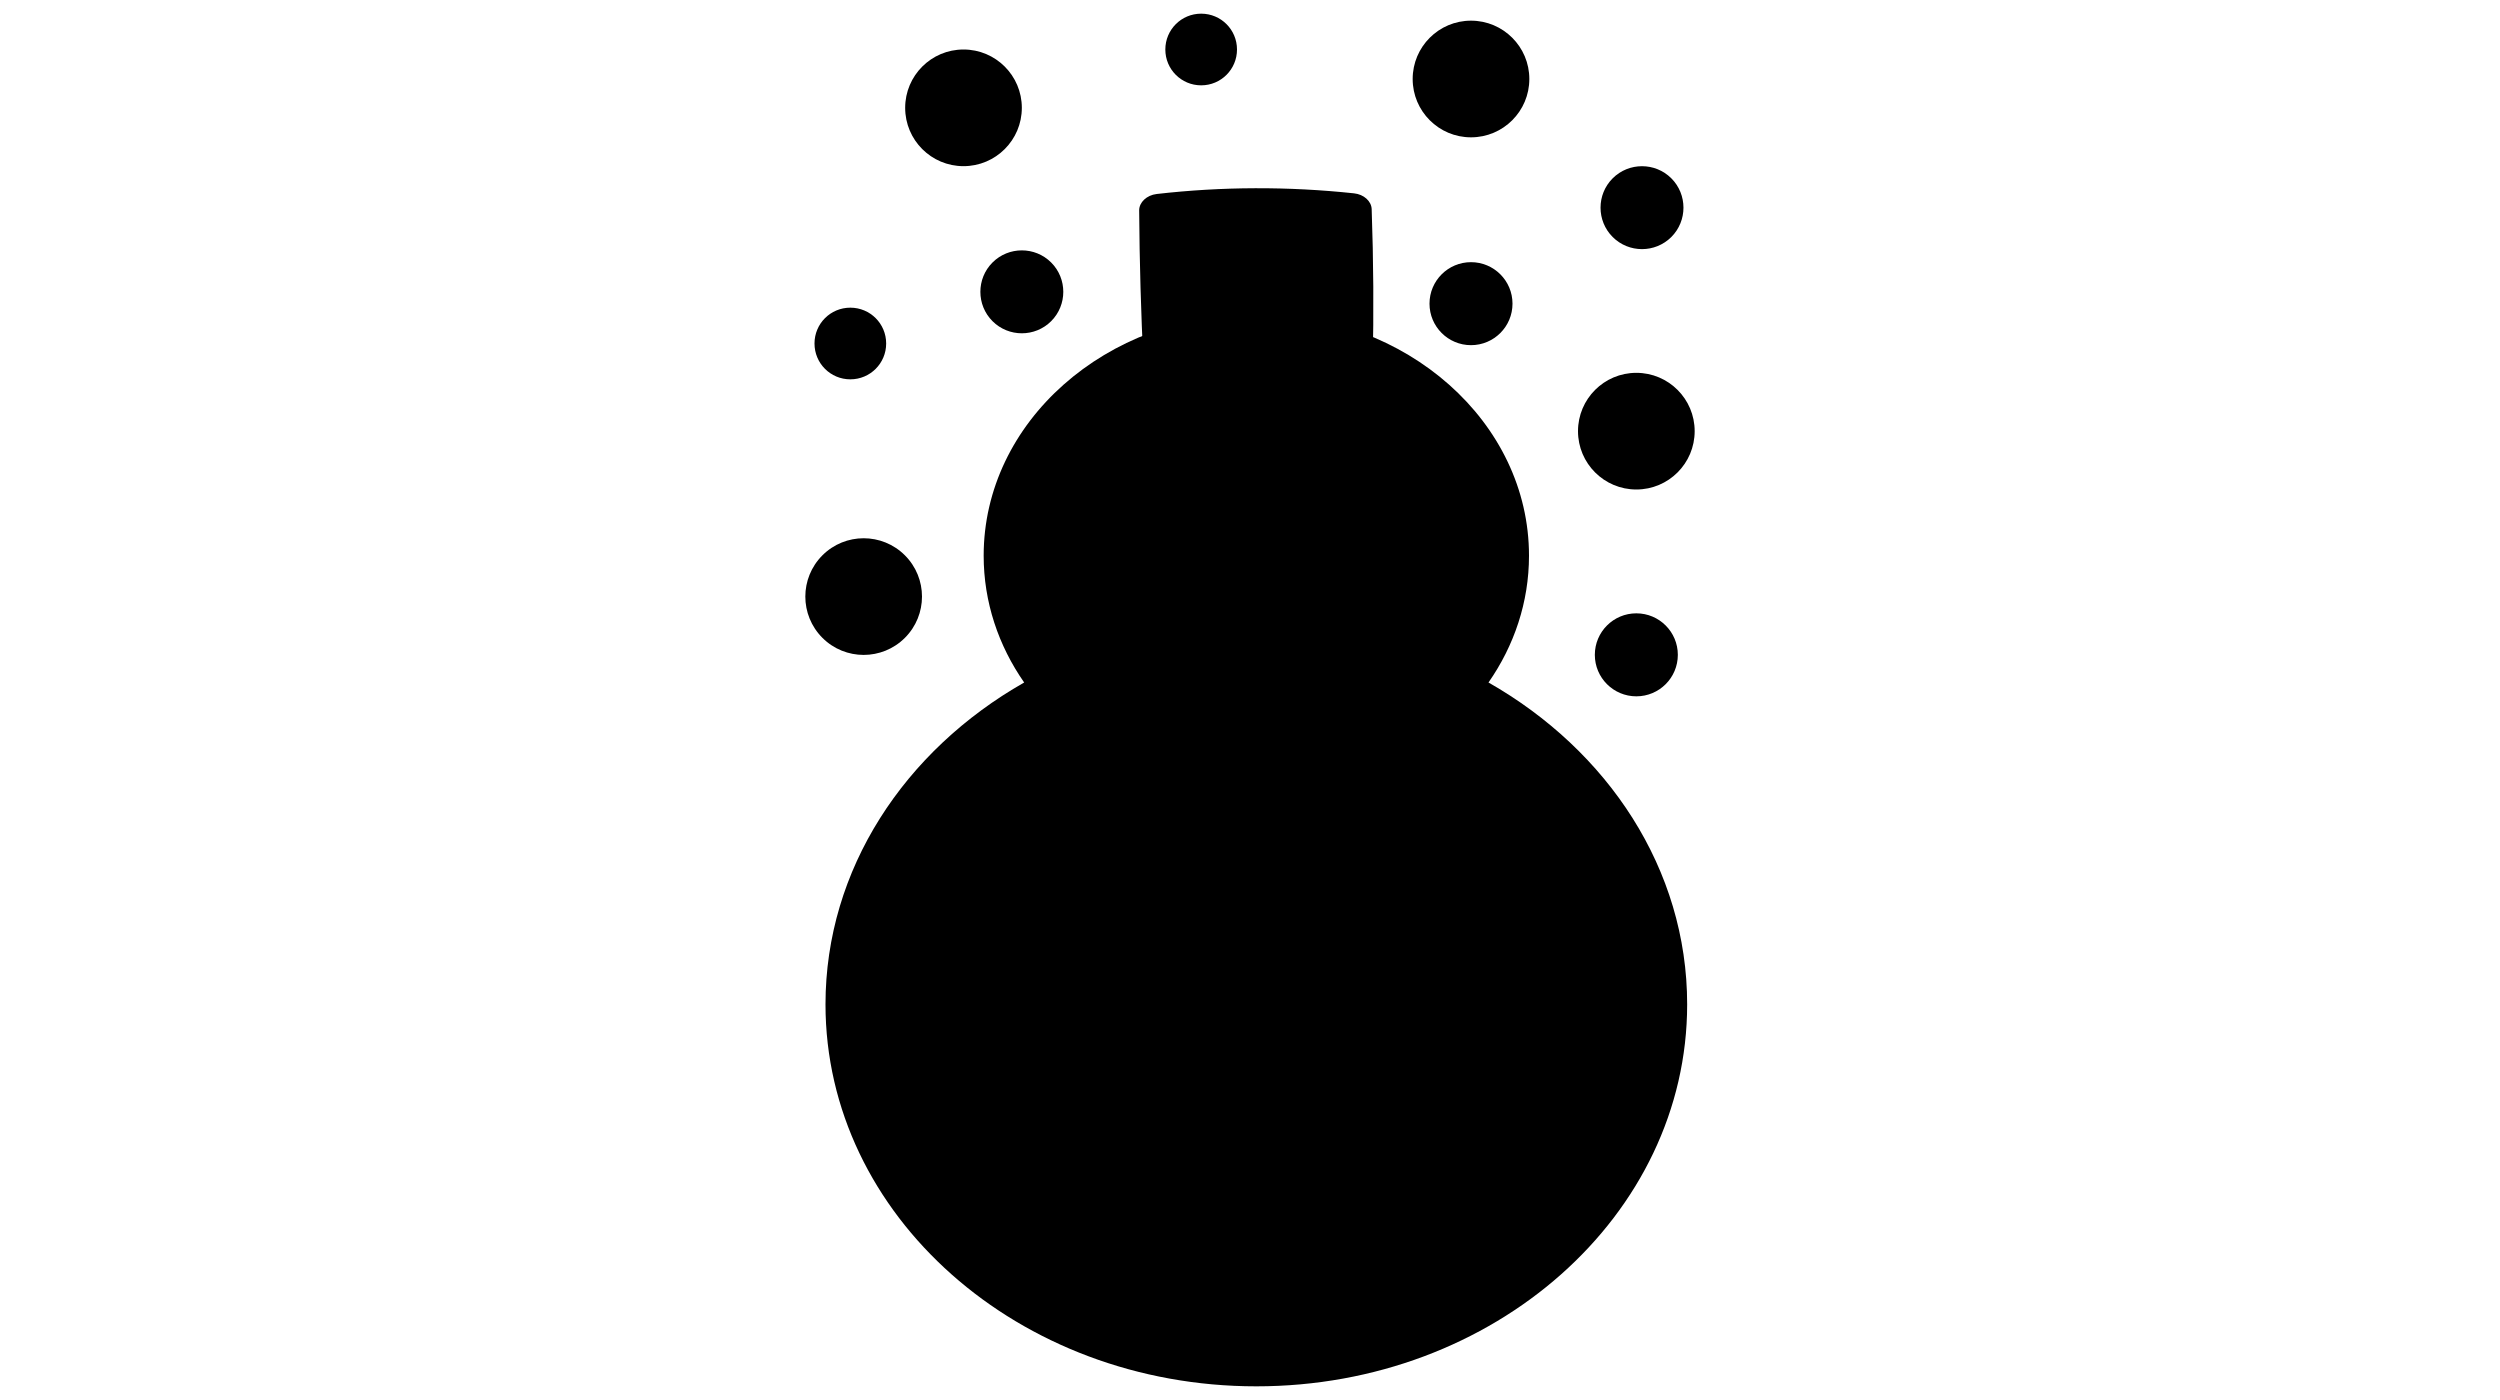
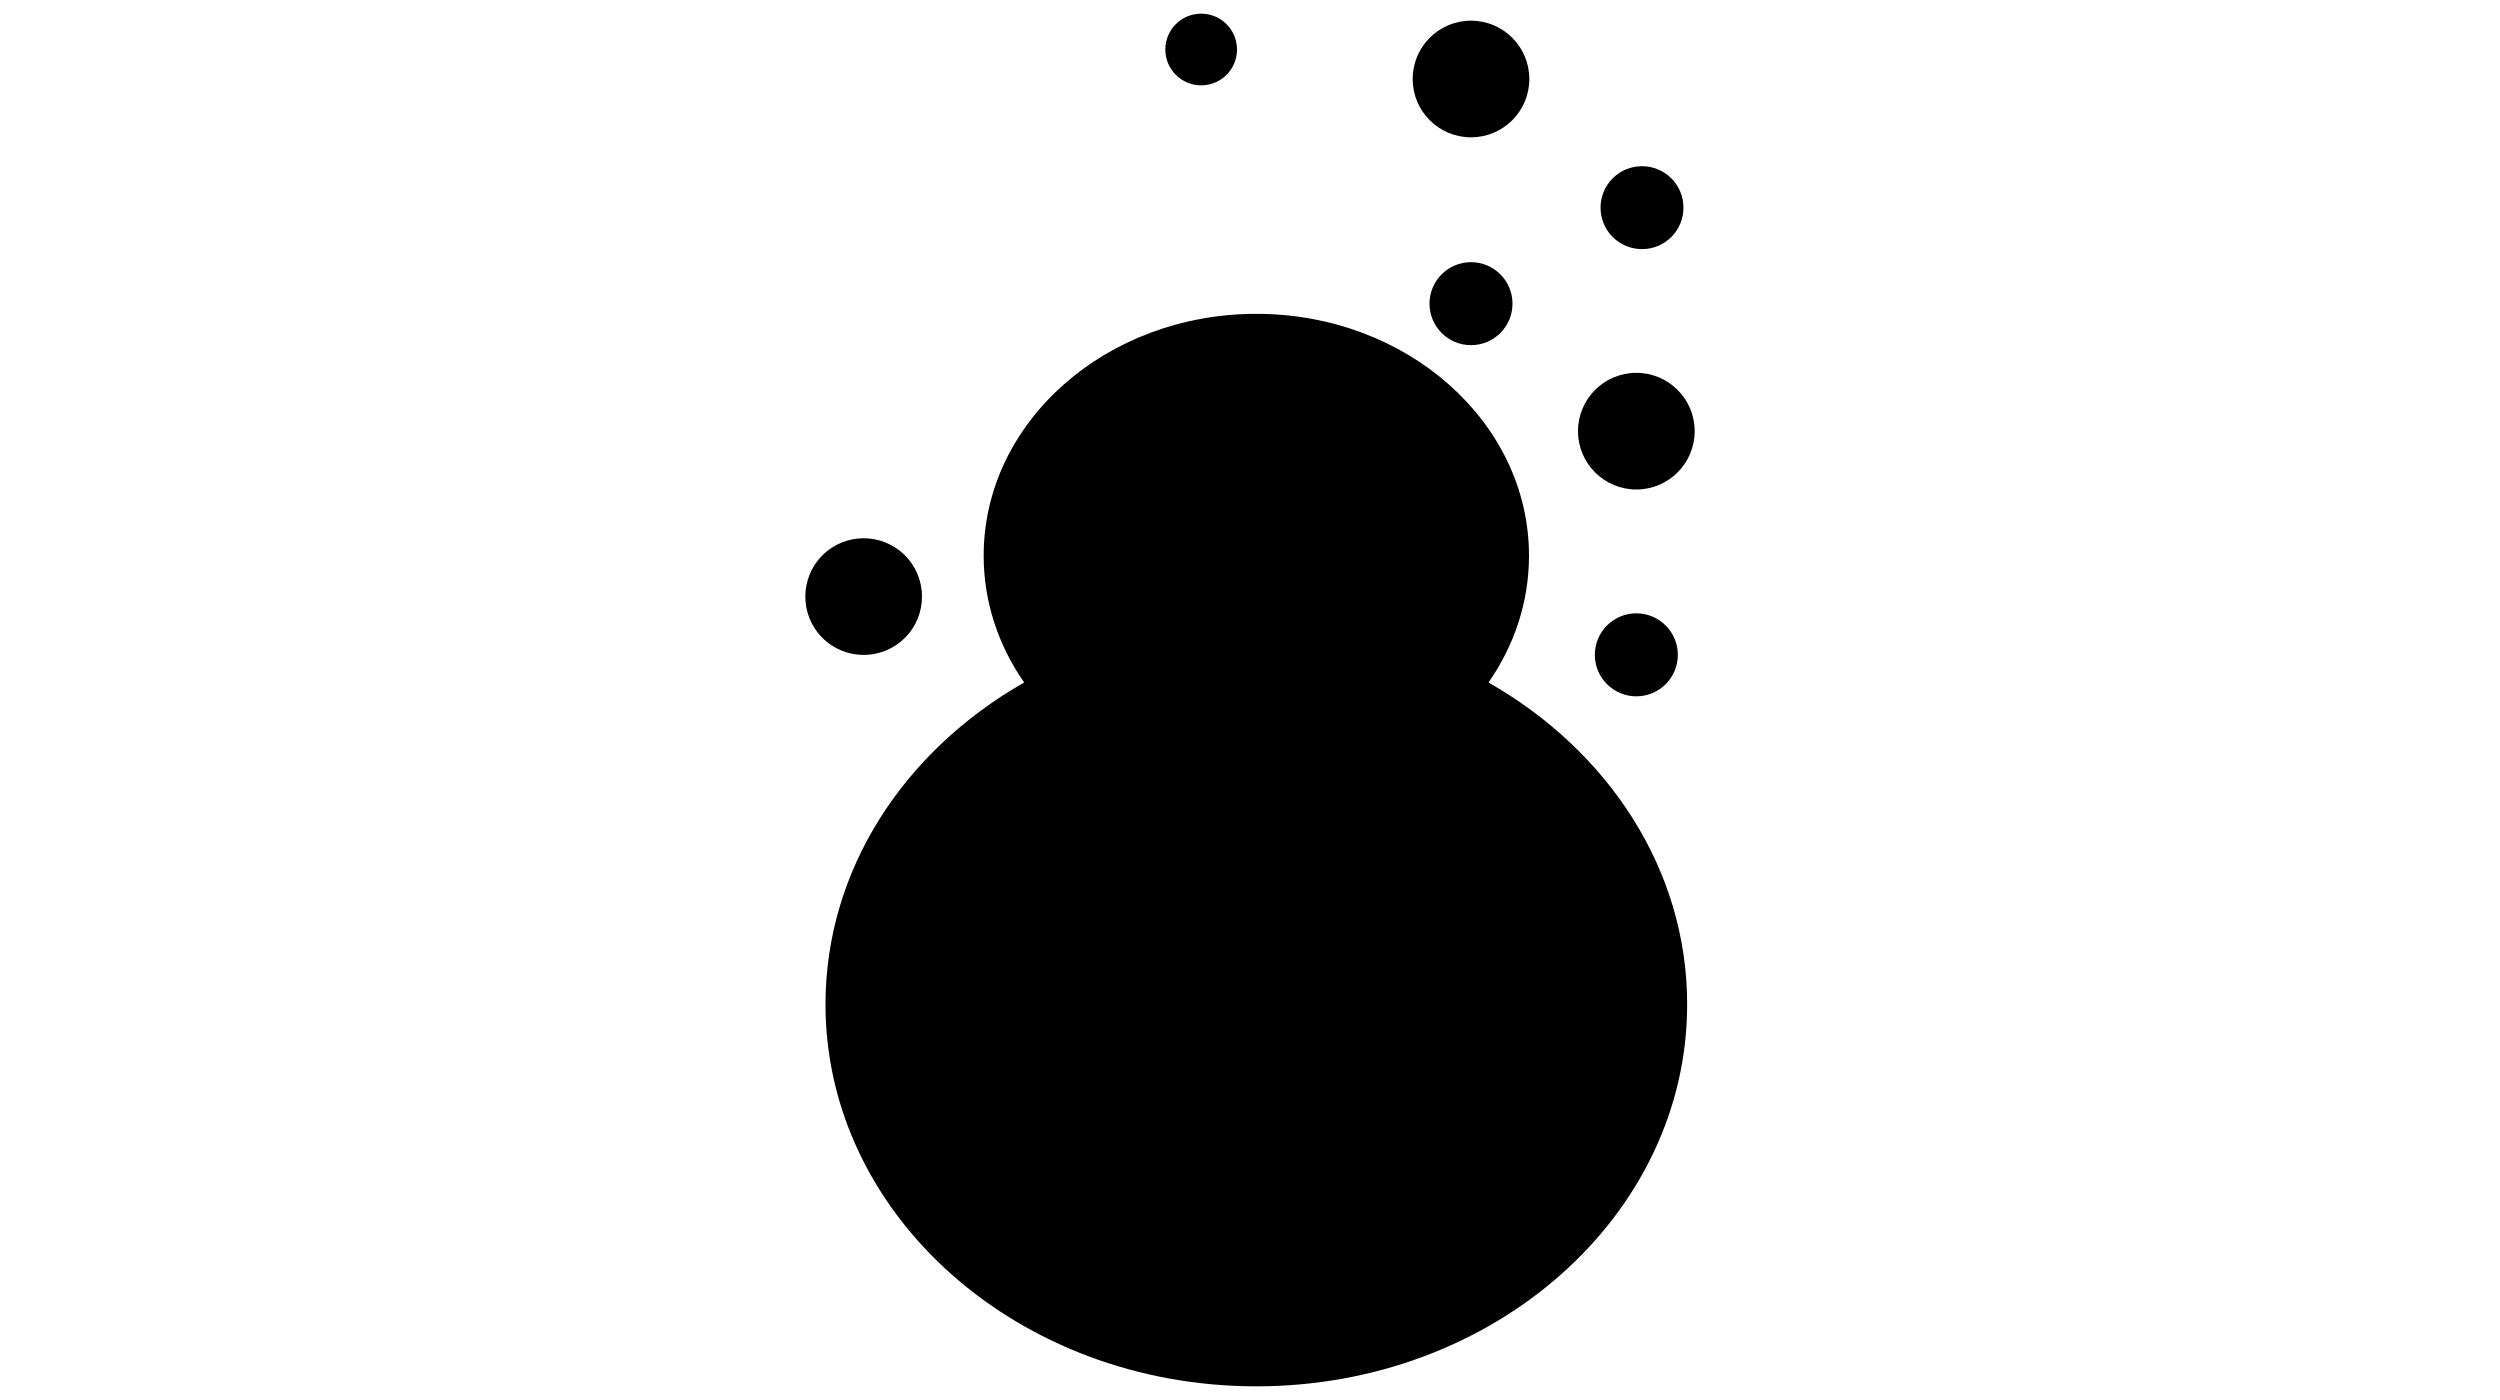
<svg xmlns="http://www.w3.org/2000/svg" id="_レイヤー_2" viewBox="0 0 150 84">
  <defs>
    <style>.cls-1{fill:none;}</style>
  </defs>
  <g id="_デザイン">
    <g>
      <g>
        <g>
-           <path d="m81.28,22.75c-3.84-.52-7.73-.52-11.58,0-.55.07-1.06-.33-1.09-.88-.15-3.08-.24-6.16-.26-9.25,0-.48.45-.91,1.05-.98,3.93-.45,7.9-.46,11.84-.04.59.06,1.04.47,1.06.94.11,3.1.13,6.2.06,9.29-.02.56-.53.98-1.09.91Z" />
          <path d="m89.31,40.95c1.54-2.21,2.43-4.82,2.43-7.61,0-8.01-7.33-14.51-16.36-14.51s-16.36,6.5-16.36,14.51c0,2.79.89,5.4,2.43,7.61-7.17,4.08-11.92,11.2-11.92,19.31,0,12.66,11.57,22.92,25.85,22.92s25.85-10.26,25.85-22.92c0-8.11-4.75-15.23-11.92-19.31Z" />
        </g>
        <g>
          <circle cx="88.26" cy="4.74" r="3.5" />
          <circle cx="98.18" cy="25.87" r="3.5" />
          <circle cx="88.26" cy="18.22" r="2.49" />
          <circle cx="98.18" cy="39.29" r="2.49" />
          <path d="m96.76,14.22c-.97-.97-.97-2.55,0-3.52.97-.97,2.55-.97,3.52,0,.97.97.97,2.55,0,3.52-.97.97-2.55.97-3.52,0Z" />
          <circle cx="51.82" cy="35.79" r="3.5" transform="translate(-10.13 47.13) rotate(-45)" />
-           <circle cx="57.81" cy="6.47" r="3.5" />
-           <path d="m48.87,20.61c0,1.19.96,2.15,2.15,2.15s2.15-.96,2.15-2.15-.96-2.15-2.15-2.15-2.15.96-2.15,2.15Z" />
          <path d="m69.92,2.97c0,1.19.96,2.15,2.15,2.15s2.15-.96,2.15-2.15-.96-2.15-2.15-2.15-2.15.96-2.15,2.15Z" />
-           <path d="m63.07,19.27c.97-.97.97-2.55,0-3.52s-2.55-.97-3.52,0c-.97.97-.97,2.55,0,3.52s2.55.97,3.52,0Z" />
        </g>
      </g>
-       <rect class="cls-1" width="150" height="84" />
    </g>
  </g>
</svg>